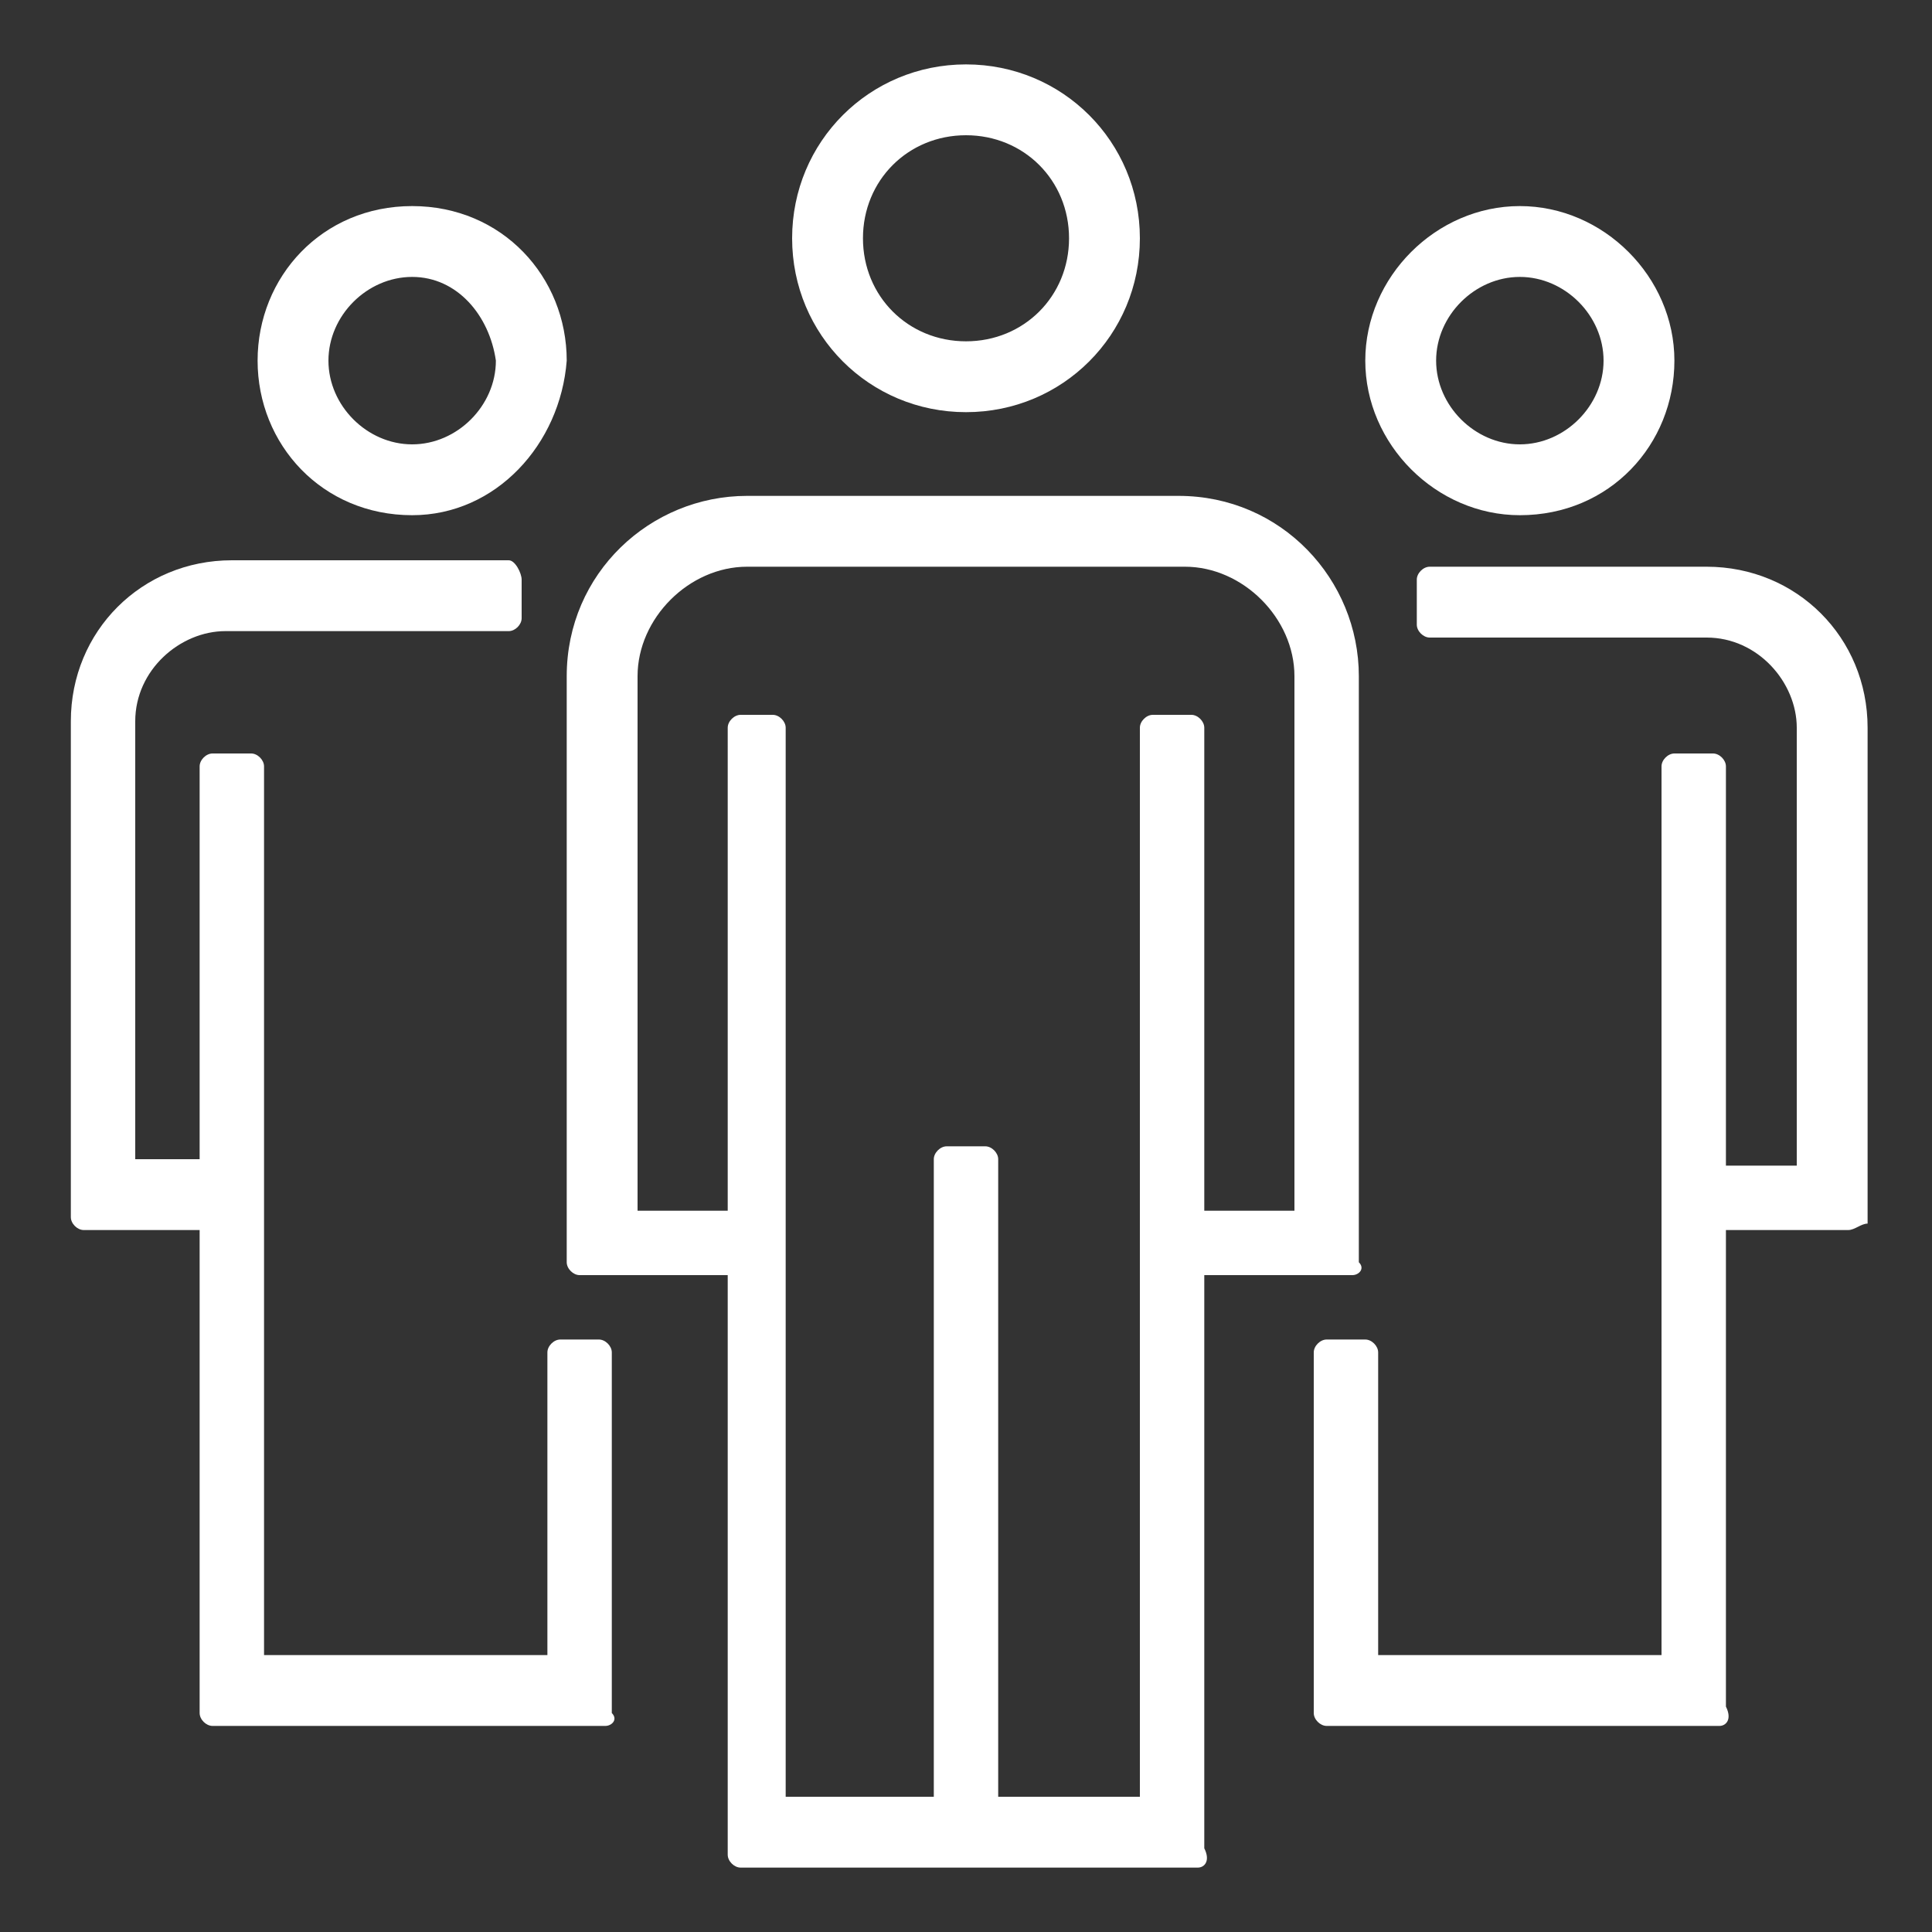
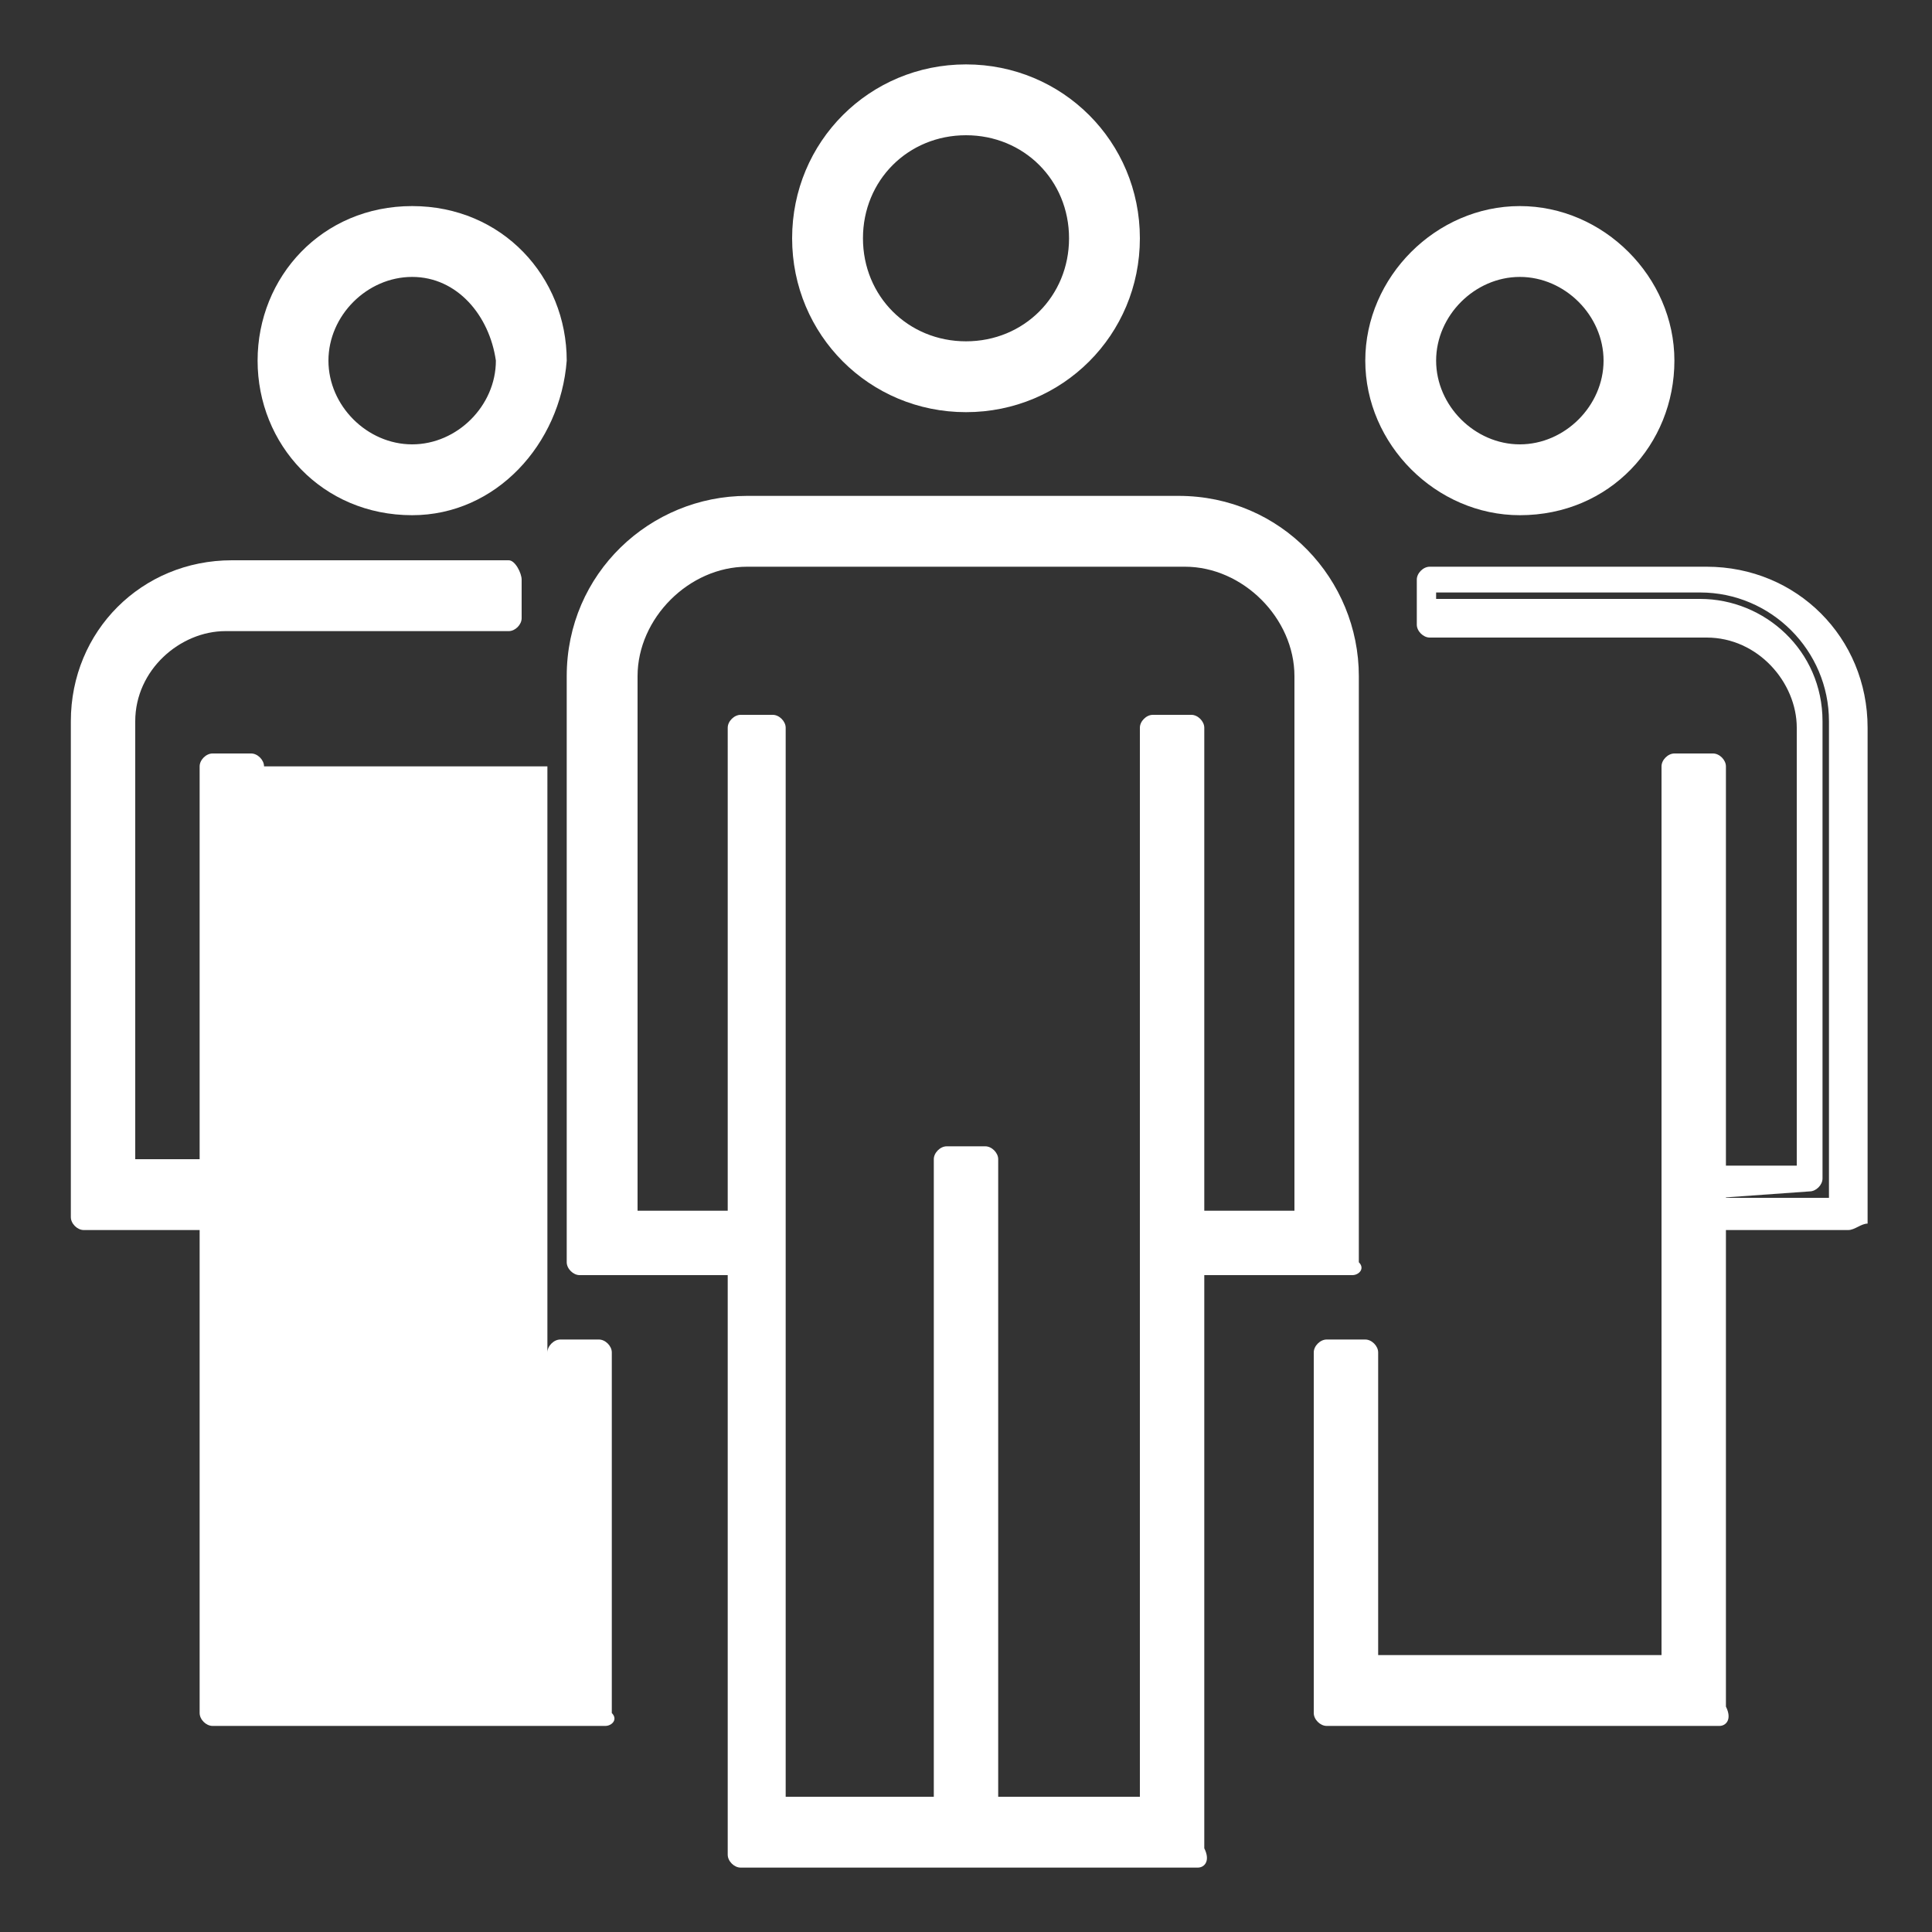
<svg xmlns="http://www.w3.org/2000/svg" version="1.2" baseProfile="tiny" id="Capa_1" x="0px" y="0px" viewBox="0 0 30 30" overflow="visible" xml:space="preserve">
  <rect x="0" y="0" width="30" height="30" fill="#333333" stroke="none" />
  <g id="surface1">
    <g>
      <path fill="#FFFFFF" d="M18.6,28.7h-7.1V11.3H12v16.8h6V11.3h0.6V28.7z" />
      <path fill="#FFFFFF" d="M18.6,29h-7.1c-0.1,0-0.2-0.1-0.2-0.2V11.3c0-0.1,0.1-0.2,0.2-0.2H12c0.1,0,0.2,0.1,0.2,0.2v16.6h5.5V11.3    c0-0.1,0.1-0.2,0.2-0.2h0.6c0.1,0,0.2,0.1,0.2,0.2v17.4C18.8,28.9,18.7,29,18.6,29z M11.7,28.5h6.6V11.6h-0.1v16.6    c0,0.1-0.1,0.2-0.2,0.2h-6c-0.1,0-0.2-0.1-0.2-0.2V11.6h-0.1V28.5z" />
    </g>
    <g>
      <path fill="#FFFFFF" d="M14.7,18h0.6v10.5h-0.6V18z" />
      <path fill="#FFFFFF" d="M15.3,28.7h-0.6c-0.1,0-0.2-0.1-0.2-0.2V18c0-0.1,0.1-0.2,0.2-0.2h0.6c0.1,0,0.2,0.1,0.2,0.2v10.5    C15.6,28.6,15.4,28.7,15.3,28.7z M14.9,28.2h0.1v-10h-0.1V28.2z" />
    </g>
    <g>
      <path fill="#FFFFFF" d="M21,19.6h-2.6V19h2v-8.5c0-1.1-0.9-2-2-2h-6.8c-1.1,0-2,0.9-2,2V19h2v0.6H9v-9.1c0-1.4,1.2-2.6,2.6-2.6    h6.7c1.4,0,2.6,1.2,2.6,2.6L21,19.6L21,19.6z" />
      <path fill="#FFFFFF" d="M21,19.8h-2.6c-0.1,0-0.2-0.1-0.2-0.2V19c0-0.1,0.1-0.2,0.2-0.2h1.7v-8.3c0-0.9-0.8-1.7-1.7-1.7h-6.8    c-0.9,0-1.7,0.8-1.7,1.7v8.3h1.8c0.1,0,0.2,0.1,0.2,0.2v0.6c0,0.1-0.1,0.2-0.2,0.2H9c-0.1,0-0.2-0.1-0.2-0.2v-9.1    c0-1.6,1.3-2.8,2.8-2.8h6.7c1.6,0,2.8,1.3,2.8,2.8v9c0,0,0,0.1,0,0.1C21.2,19.7,21.1,19.8,21,19.8z M18.6,19.3h2v-8.9    c0-1.3-1-2.3-2.3-2.3h-6.7c-1.3,0-2.3,1-2.3,2.3v8.9h2.1v-0.1H9.7c-0.1,0-0.2-0.1-0.2-0.2v-8.5c0-1.2,1-2.2,2.2-2.2h6.8    c1.2,0,2.2,1,2.2,2.2V19c0,0.1-0.1,0.2-0.2,0.2h-1.7V19.3z" />
    </g>
    <g>
      <path fill="#FFFFFF" d="M15,6.2c-1.4,0-2.5-1.1-2.5-2.5c0-1.4,1.1-2.5,2.5-2.5s2.5,1.1,2.5,2.5C17.5,5.1,16.4,6.2,15,6.2z M15,1.8    c-1,0-1.9,0.8-1.9,1.9c0,1,0.8,1.9,1.9,1.9s1.9-0.8,1.9-1.9C16.9,2.7,16,1.8,15,1.8z" />
      <path fill="#FFFFFF" d="M15,6.4c-1.5,0-2.7-1.2-2.7-2.7C12.3,2.2,13.5,1,15,1s2.7,1.2,2.7,2.7C17.7,5.2,16.5,6.4,15,6.4z M15,1.5    c-1.2,0-2.2,1-2.2,2.2c0,1.2,1,2.2,2.2,2.2s2.2-1,2.2-2.2C17.2,2.5,16.2,1.5,15,1.5z M15,5.8c-1.2,0-2.1-1-2.1-2.1    c0-1.2,1-2.1,2.1-2.1s2.1,1,2.1,2.1C17.1,4.9,16.2,5.8,15,5.8z M15,2.1c-0.9,0-1.6,0.7-1.6,1.6c0,0.9,0.7,1.6,1.6,1.6    s1.6-0.7,1.6-1.6C16.6,2.8,15.9,2.1,15,2.1z" />
    </g>
    <g>
      <path fill="#FFFFFF" d="M9.4,26.5H3.3V11.9h0.6v14h4.9v-5h0.6V26.5z" />
-       <path fill="#FFFFFF" d="M9.4,26.8H3.3c-0.1,0-0.2-0.1-0.2-0.2V11.9c0-0.1,0.1-0.2,0.2-0.2h0.6c0.1,0,0.2,0.1,0.2,0.2v13.8h4.4V21    c0-0.1,0.1-0.2,0.2-0.2h0.6c0.1,0,0.2,0.1,0.2,0.2v5.6C9.6,26.7,9.5,26.8,9.4,26.8z M3.6,26.3h5.6v-5.1H9v4.7    c0,0.1-0.1,0.2-0.2,0.2H3.9c-0.1,0-0.2-0.1-0.2-0.2V12.2H3.6V26.3z" />
+       <path fill="#FFFFFF" d="M9.4,26.8H3.3c-0.1,0-0.2-0.1-0.2-0.2V11.9c0-0.1,0.1-0.2,0.2-0.2h0.6c0.1,0,0.2,0.1,0.2,0.2h4.4V21    c0-0.1,0.1-0.2,0.2-0.2h0.6c0.1,0,0.2,0.1,0.2,0.2v5.6C9.6,26.7,9.5,26.8,9.4,26.8z M3.6,26.3h5.6v-5.1H9v4.7    c0,0.1-0.1,0.2-0.2,0.2H3.9c-0.1,0-0.2-0.1-0.2-0.2V12.2H3.6V26.3z" />
    </g>
    <g>
      <path fill="#FFFFFF" d="M3.6,18.9H1.3v-7.7C1.3,10,2.3,9,3.5,9h4.3v0.6H3.5c-0.9,0-1.6,0.7-1.6,1.6v7.1h1.6V18.9z" />
      <path fill="#FFFFFF" d="M3.6,19.1H1.3c-0.1,0-0.2-0.1-0.2-0.2v-7.7c0-1.4,1.1-2.5,2.5-2.5h4.3C8,8.7,8.1,8.9,8.1,9v0.6    c0,0.1-0.1,0.2-0.2,0.2H3.5c-0.7,0-1.4,0.6-1.4,1.4V18h1.4c0.1,0,0.2,0.1,0.2,0.2v0.6C3.8,19,3.7,19.1,3.6,19.1z M1.6,18.6h1.7    v-0.1H1.9c-0.1,0-0.2-0.1-0.2-0.2v-7.1c0-1,0.8-1.9,1.9-1.9h4.1V9.2H3.5c-1.1,0-2,0.9-2,2V18.6z" />
    </g>
    <g>
      <path fill="#FFFFFF" d="M6.4,7.7c-1.2,0-2.1-0.9-2.1-2.1c0-1.2,1-2.1,2.1-2.1s2.1,0.9,2.1,2.1S7.5,7.7,6.4,7.7z M6.4,4.1    c-0.8,0-1.5,0.7-1.5,1.5s0.7,1.5,1.5,1.5s1.5-0.7,1.5-1.5S7.2,4.1,6.4,4.1z" />
      <path fill="#FFFFFF" d="M6.4,8C5,8,4,6.9,4,5.6C4,4.3,5,3.2,6.4,3.2s2.4,1.1,2.4,2.4C8.7,6.9,7.7,8,6.4,8z M6.4,3.7    c-1,0-1.9,0.8-1.9,1.9c0,1,0.8,1.9,1.9,1.9s1.9-0.8,1.9-1.9C8.2,4.6,7.4,3.7,6.4,3.7z M6.4,7.4c-1,0-1.8-0.8-1.8-1.8    c0-1,0.8-1.8,1.8-1.8s1.8,0.8,1.8,1.8C8.1,6.6,7.3,7.4,6.4,7.4z M6.4,4.3c-0.7,0-1.3,0.6-1.3,1.3c0,0.7,0.6,1.3,1.3,1.3    s1.3-0.6,1.3-1.3C7.6,4.9,7.1,4.3,6.4,4.3z" />
    </g>
    <g>
      <path fill="#FFFFFF" d="M26.7,26.5h-6.1V21h0.6v5h4.9v-14h0.6V26.5z" />
      <path fill="#FFFFFF" d="M26.7,26.8h-6.1c-0.1,0-0.2-0.1-0.2-0.2V21c0-0.1,0.1-0.2,0.2-0.2h0.6c0.1,0,0.2,0.1,0.2,0.2v4.7h4.4V11.9    c0-0.1,0.1-0.2,0.2-0.2h0.6c0.1,0,0.2,0.1,0.2,0.2v14.6C26.9,26.7,26.8,26.8,26.7,26.8z M20.9,26.3h5.6V12.2h-0.1v13.8    c0,0.1-0.1,0.2-0.2,0.2h-4.9c-0.1,0-0.2-0.1-0.2-0.2v-4.7h-0.1V26.3z" />
    </g>
    <g>
-       <path fill="#FFFFFF" d="M28.7,18.9h-2.2v-0.6h1.6v-7.1c0-0.9-0.7-1.6-1.6-1.6h-4.3V9h4.3c1.2,0,2.2,1,2.2,2.2V18.9z" />
      <path fill="#FFFFFF" d="M28.7,19.1h-2.2c-0.1,0-0.2-0.1-0.2-0.2v-0.6c0-0.1,0.1-0.2,0.2-0.2h1.4v-6.8c0-0.7-0.6-1.4-1.4-1.4h-4.3    c-0.1,0-0.2-0.1-0.2-0.2V9c0-0.1,0.1-0.2,0.2-0.2h4.3c1.4,0,2.5,1.1,2.5,2.5v7.7C28.9,19,28.8,19.1,28.7,19.1z M26.7,18.6h1.7    v-7.4c0-1.1-0.9-2-2-2h-4.1v0.1h4.1c1,0,1.9,0.8,1.9,1.9v7.1c0,0.1-0.1,0.2-0.2,0.2L26.7,18.6L26.7,18.6z" />
    </g>
    <g>
      <path fill="#FFFFFF" d="M23.6,7.7c-1.2,0-2.1-0.9-2.1-2.1c0-1.2,0.9-2.1,2.1-2.1c1.2,0,2.1,0.9,2.1,2.1    C25.8,6.8,24.8,7.7,23.6,7.7z M23.6,4.1c-0.8,0-1.5,0.7-1.5,1.5s0.7,1.5,1.5,1.5s1.5-0.7,1.5-1.5S24.5,4.1,23.6,4.1z" />
      <path fill="#FFFFFF" d="M23.6,8c-1.3,0-2.4-1.1-2.4-2.4s1.1-2.4,2.4-2.4S26,4.3,26,5.6S25,8,23.6,8z M23.6,3.7    c-1,0-1.9,0.8-1.9,1.9s0.8,1.9,1.9,1.9s1.9-0.8,1.9-1.9S24.7,3.7,23.6,3.7z M23.6,7.4c-1,0-1.8-0.8-1.8-1.8c0-1,0.8-1.8,1.8-1.8    s1.8,0.8,1.8,1.8C25.4,6.6,24.6,7.4,23.6,7.4z M23.6,4.3c-0.7,0-1.3,0.6-1.3,1.3c0,0.7,0.6,1.3,1.3,1.3s1.3-0.6,1.3-1.3    C24.9,4.9,24.3,4.3,23.6,4.3z" />
    </g>
  </g>
</svg>